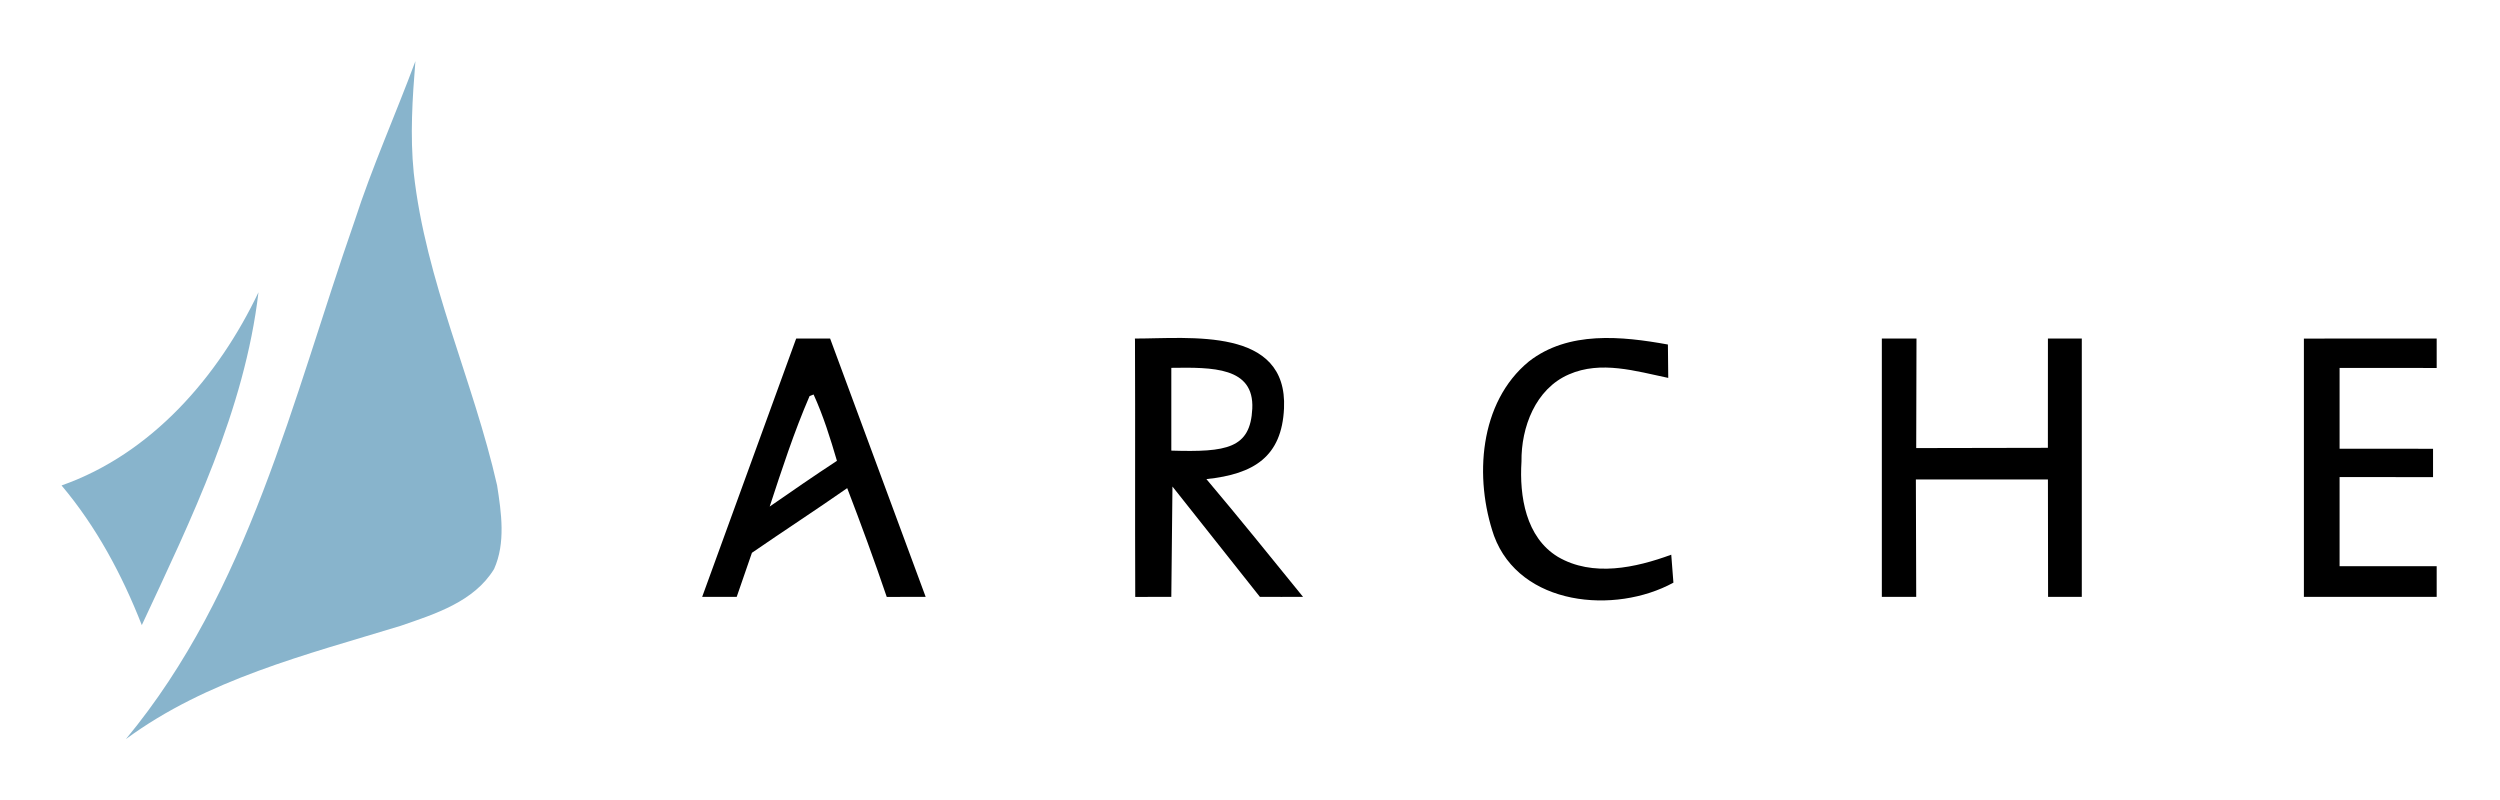
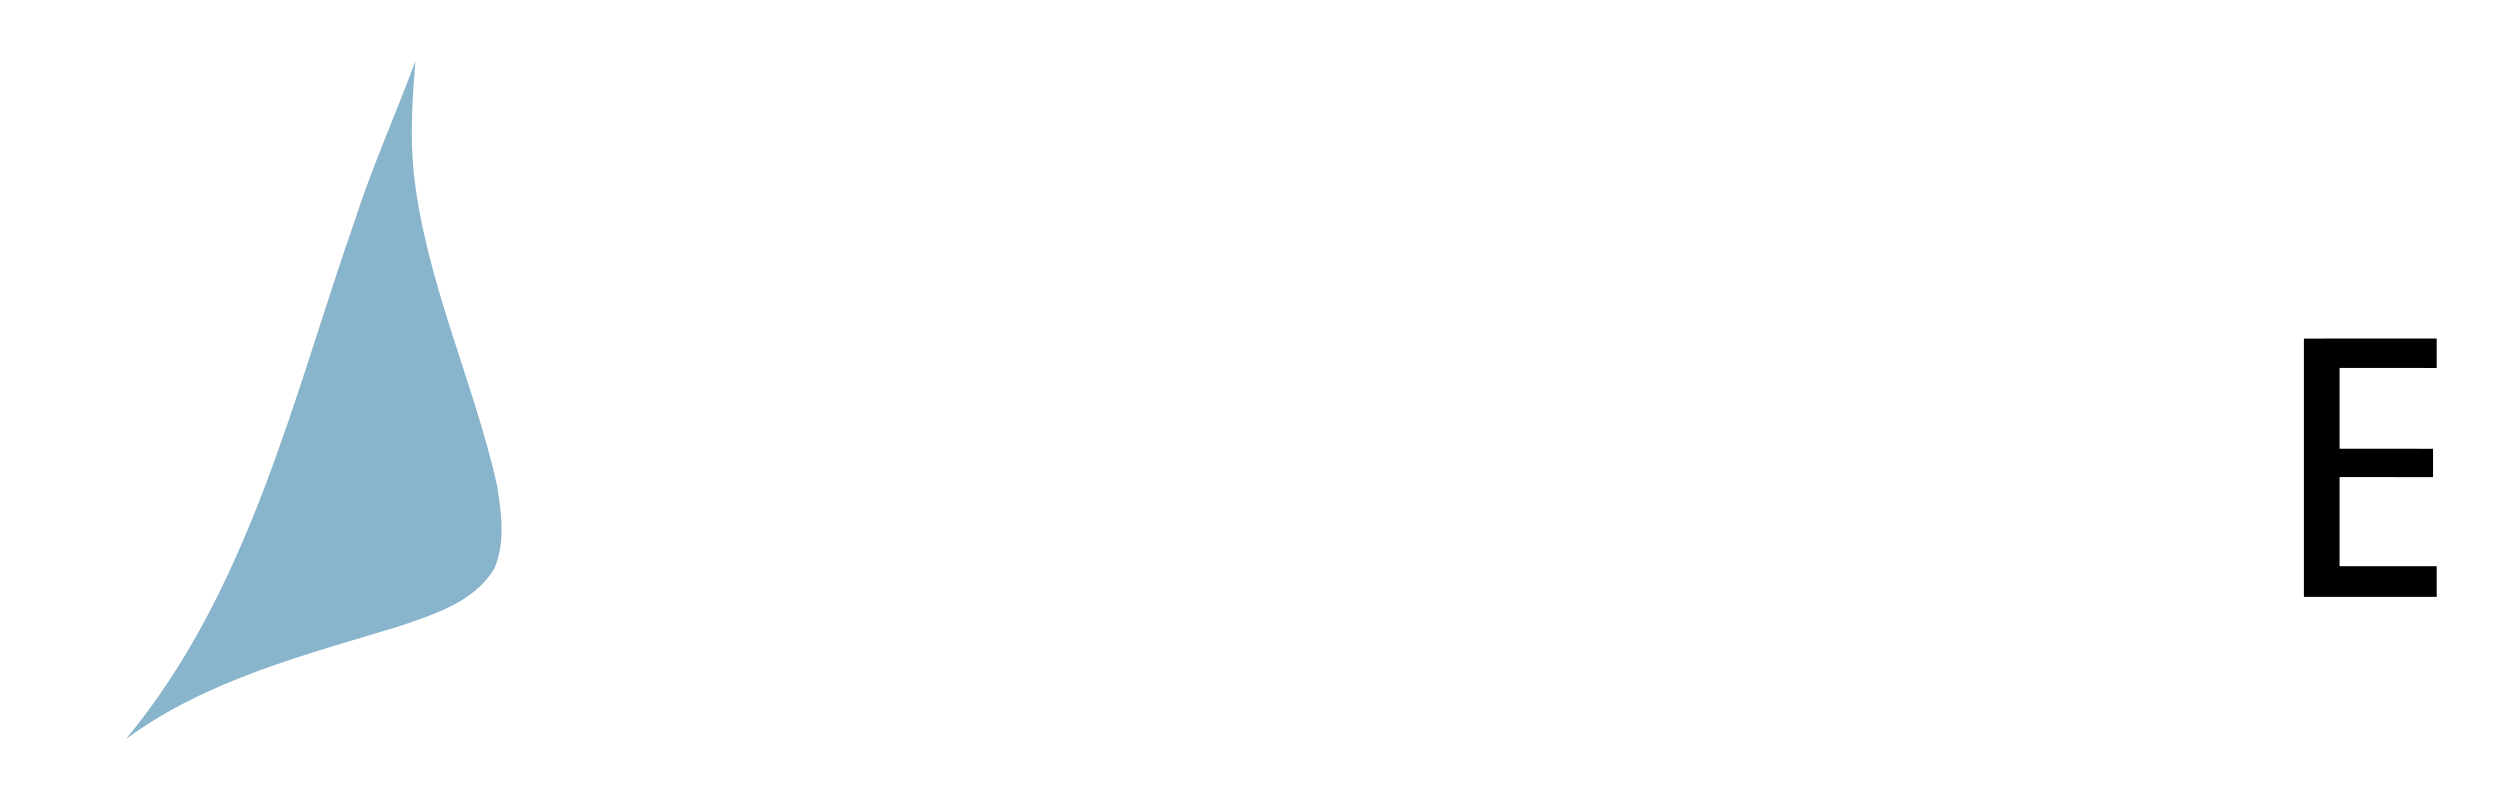
<svg xmlns="http://www.w3.org/2000/svg" xml:space="preserve" width="1181px" height="378px" version="1.1" style="shape-rendering:geometricPrecision; text-rendering:geometricPrecision; image-rendering:optimizeQuality; fill-rule:evenodd; clip-rule:evenodd" viewBox="0 0 1181 377.92">
  <defs>
    <style type="text/css">
   
    .fil1 {fill:black;fill-rule:nonzero}
    .fil0 {fill:#88B4CC;fill-rule:nonzero}
   
  </style>
  </defs>
  <g id="Ebene_x0020_1">
    <path class="fil0" d="M167.47 104.49c8.31,-25.69 19.39,-50.37 28.77,-75.64 -1.42,17.54 -2.56,35.2 -0.79,52.74 5.6,51.05 28.11,97.95 39.38,147.66 2.01,12.93 4.1,27.16 -1.42,39.49 -9.42,15.49 -27.91,21.25 -44.11,26.85 -44.73,13.67 -91.56,25.34 -129.83,53.52 58.1,-70.04 78.71,-160.62 108,-244.62z" />
-     <path class="fil0" d="M29.08 229.29c42.57,-14.98 74.06,-51.4 93.02,-91.25 -6.54,55.65 -31.69,106.97 -55.11,157.23 -9.3,-23.73 -21.44,-46.43 -37.91,-65.98z" />
    <g>
-       <path class="fil1" d="M376.14 159.89l16.01 0 45.13 122.02 -18.38 0.04c-5.87,-17.27 -12.14,-34.37 -18.68,-51.4 -14.86,10.37 -30.07,20.26 -45.01,30.55l-7.19 20.81 -16.31 0 44.15 -121.33 0.28 -0.69zm6.3 27.18c-7.33,16.95 -13.08,34.61 -18.84,52.19 10.53,-7.29 21.05,-14.59 31.77,-21.6 -3.11,-10.6 -6.42,-21.25 -11.03,-31.34 -0.48,0.2 -1.42,0.56 -1.9,0.75z" />
-     </g>
+       </g>
    <g>
-       <path class="fil1" d="M536.13 159.89c26.01,0 72.21,-5.64 70.44,32.99 -1.05,22.73 -14.09,31.06 -36.66,33.41 15.49,18.33 30.51,37.01 45.64,55.62 -6.74,0.08 -13.64,0 -20.38,0l-41.3 -52.11 -0.54 52.11c-5.76,-0.02 -11.72,0.07 -17.04,0.04 -0.16,-40.4 0.04,-80.81 -0.12,-121.17l-0.04 -0.89zm17.2 13.84l0 39.1c26.25,0.81 37.35,-1.04 38.25,-19.8 0.95,-19.76 -18.83,-19.57 -38.25,-19.3z" />
-     </g>
-     <path class="fil1" d="M722.25 170.71c18.65,-14.54 43.87,-11.94 65.67,-8 0.04,5.24 0.08,10.49 0.16,15.77 -15.3,-3.19 -31.81,-8.28 -46.91,-1.66 -15.8,6.82 -22.62,24.99 -22.42,41.19 -1.03,16.32 2.01,35.79 17.22,45.02 16.44,9.61 36.66,5.16 53.53,-1.03 0.27,3.31 0.79,9.93 1.02,13.21 -27.59,15.09 -72.48,11.07 -84.74,-22.12 -9.42,-27.15 -7.14,-63.02 16.47,-82.38z" />
-     <polygon class="fil1" points="888.98,159.89 905.35,159.89 905.22,211.63 967.42,211.51 967.44,159.89 983.44,159.89 983.44,281.91 967.51,281.91 967.44,226.46 905.06,226.46 905.22,281.91 888.98,281.91 " />
+       </g>
    <polygon class="fil1" points="1088.36,159.9 1151.09,159.89 1151.09,173.79 1105.22,173.77 1105.22,211.94 1149.37,211.96 1149.37,225.35 1105.22,225.33 1105.22,267.44 1151.09,267.44 1151.09,281.91 1088.36,281.91 " />
  </g>
</svg>